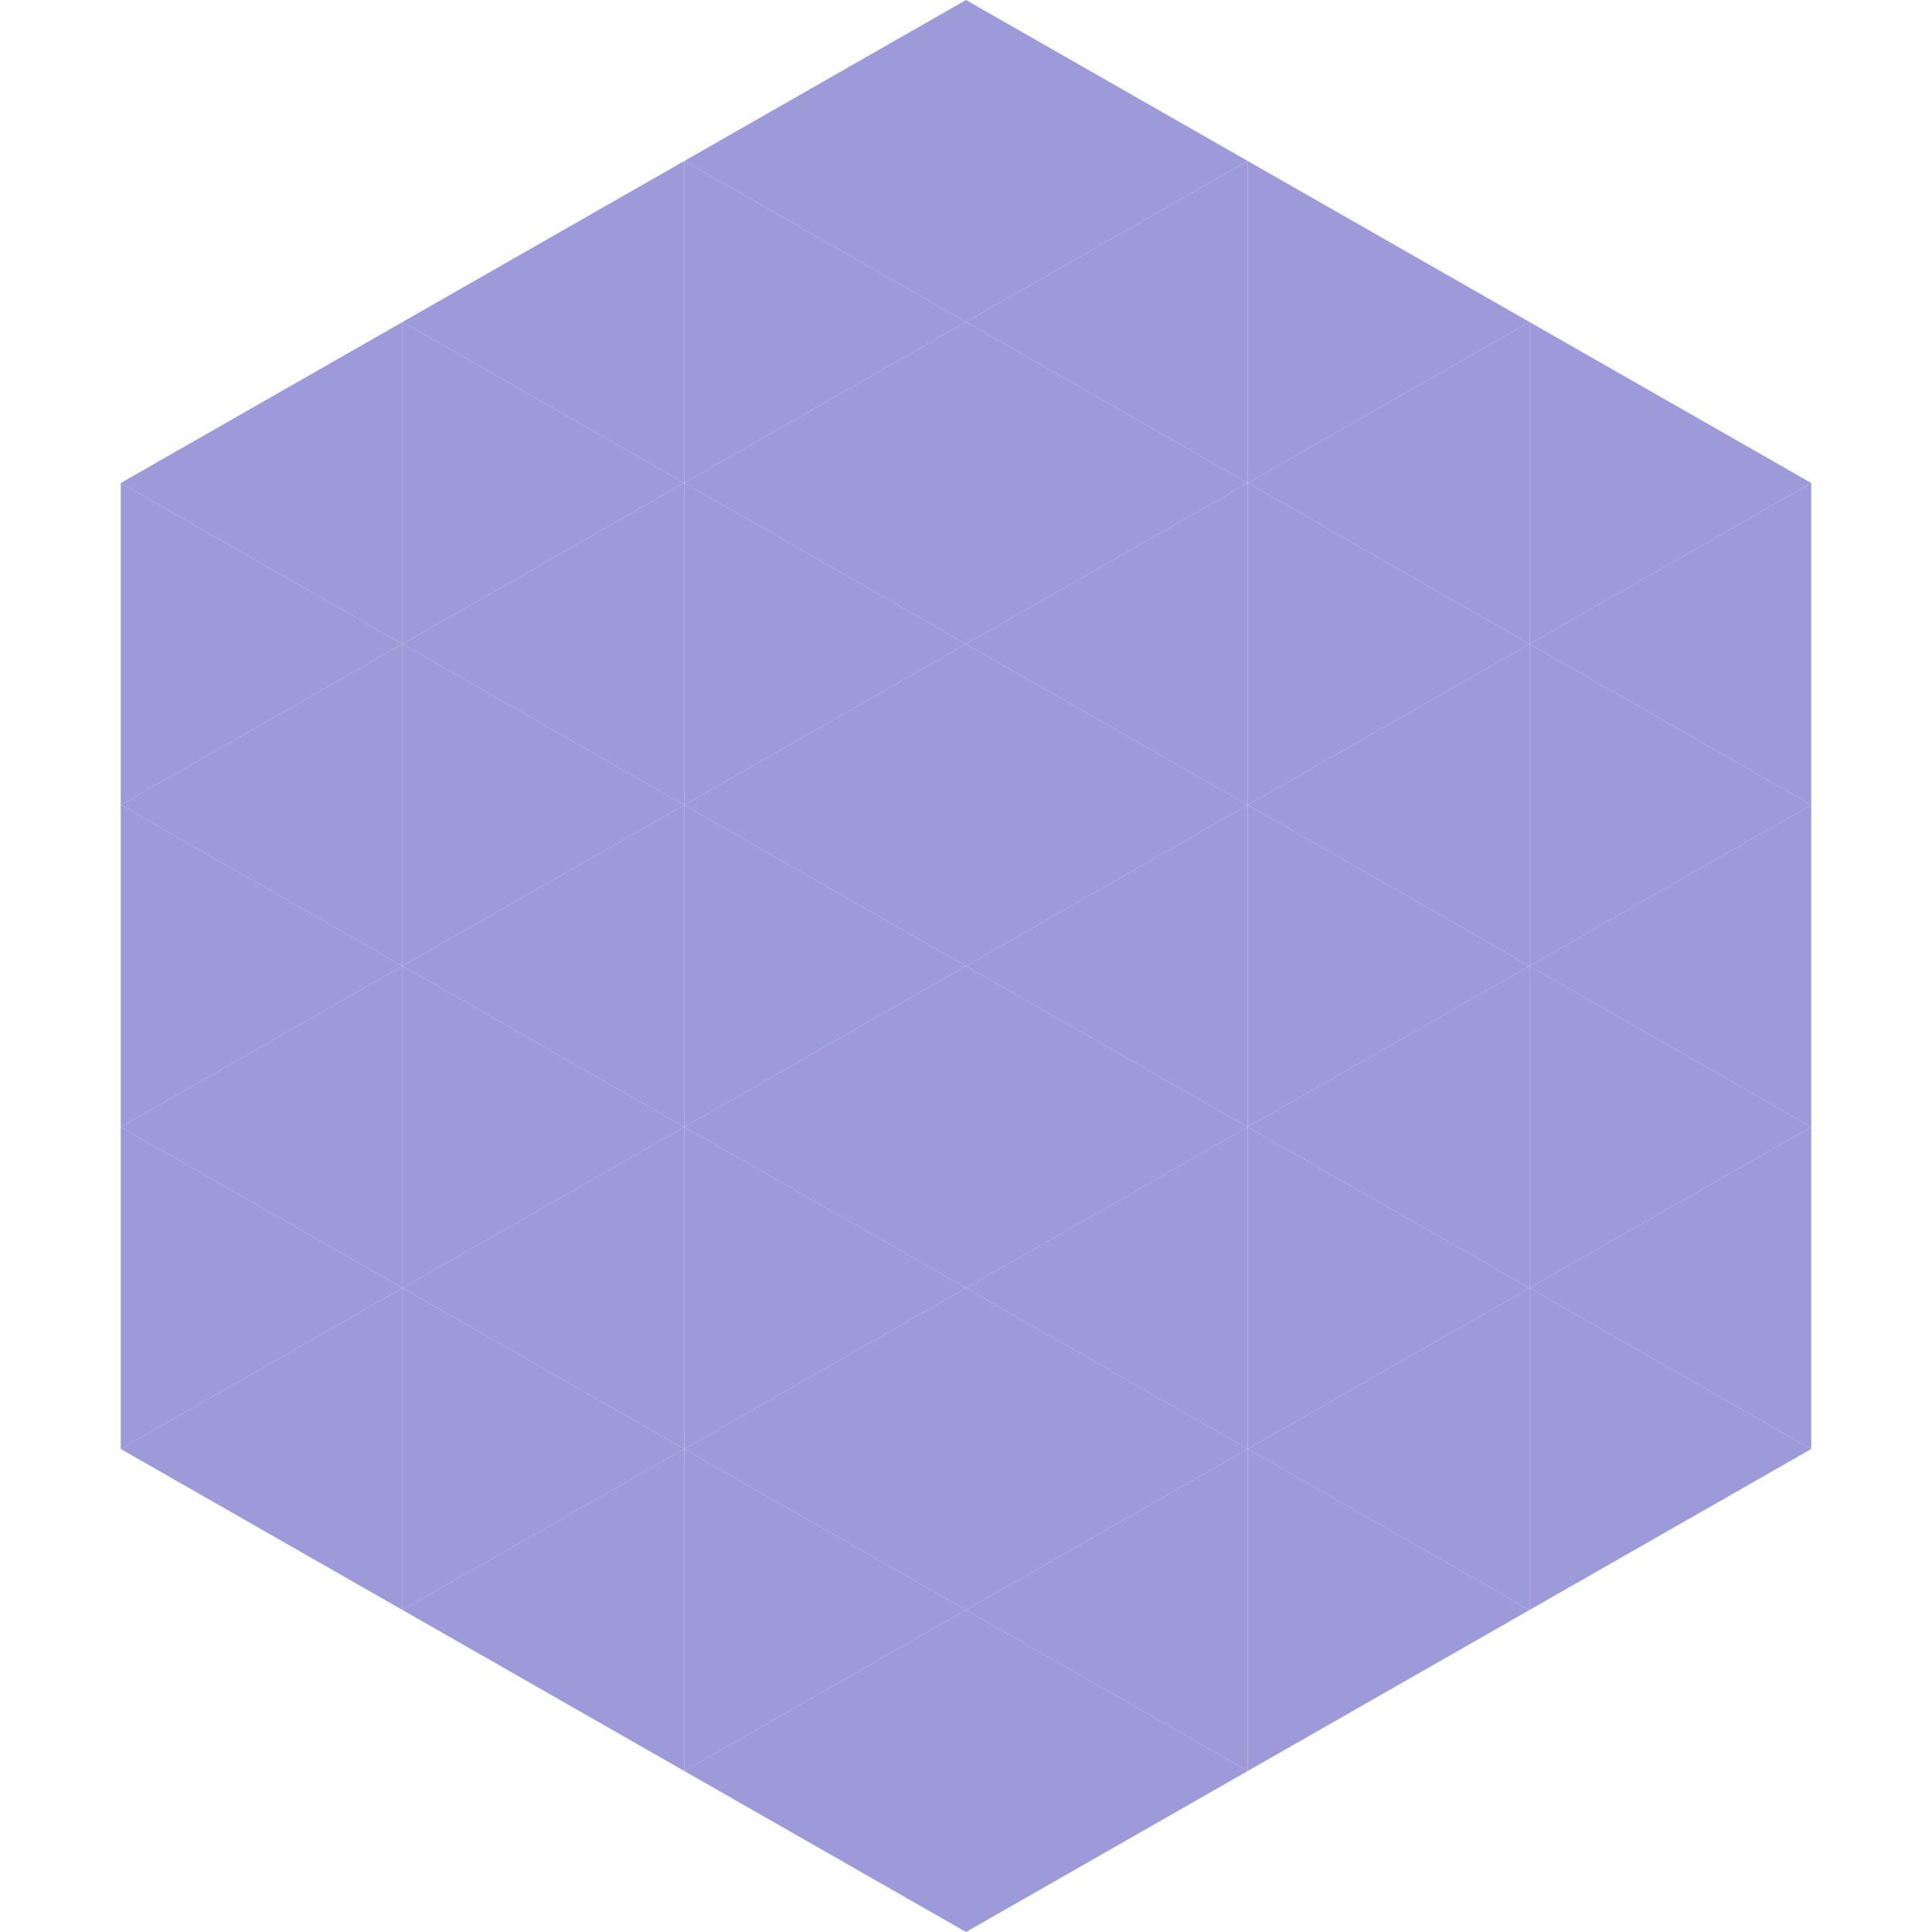
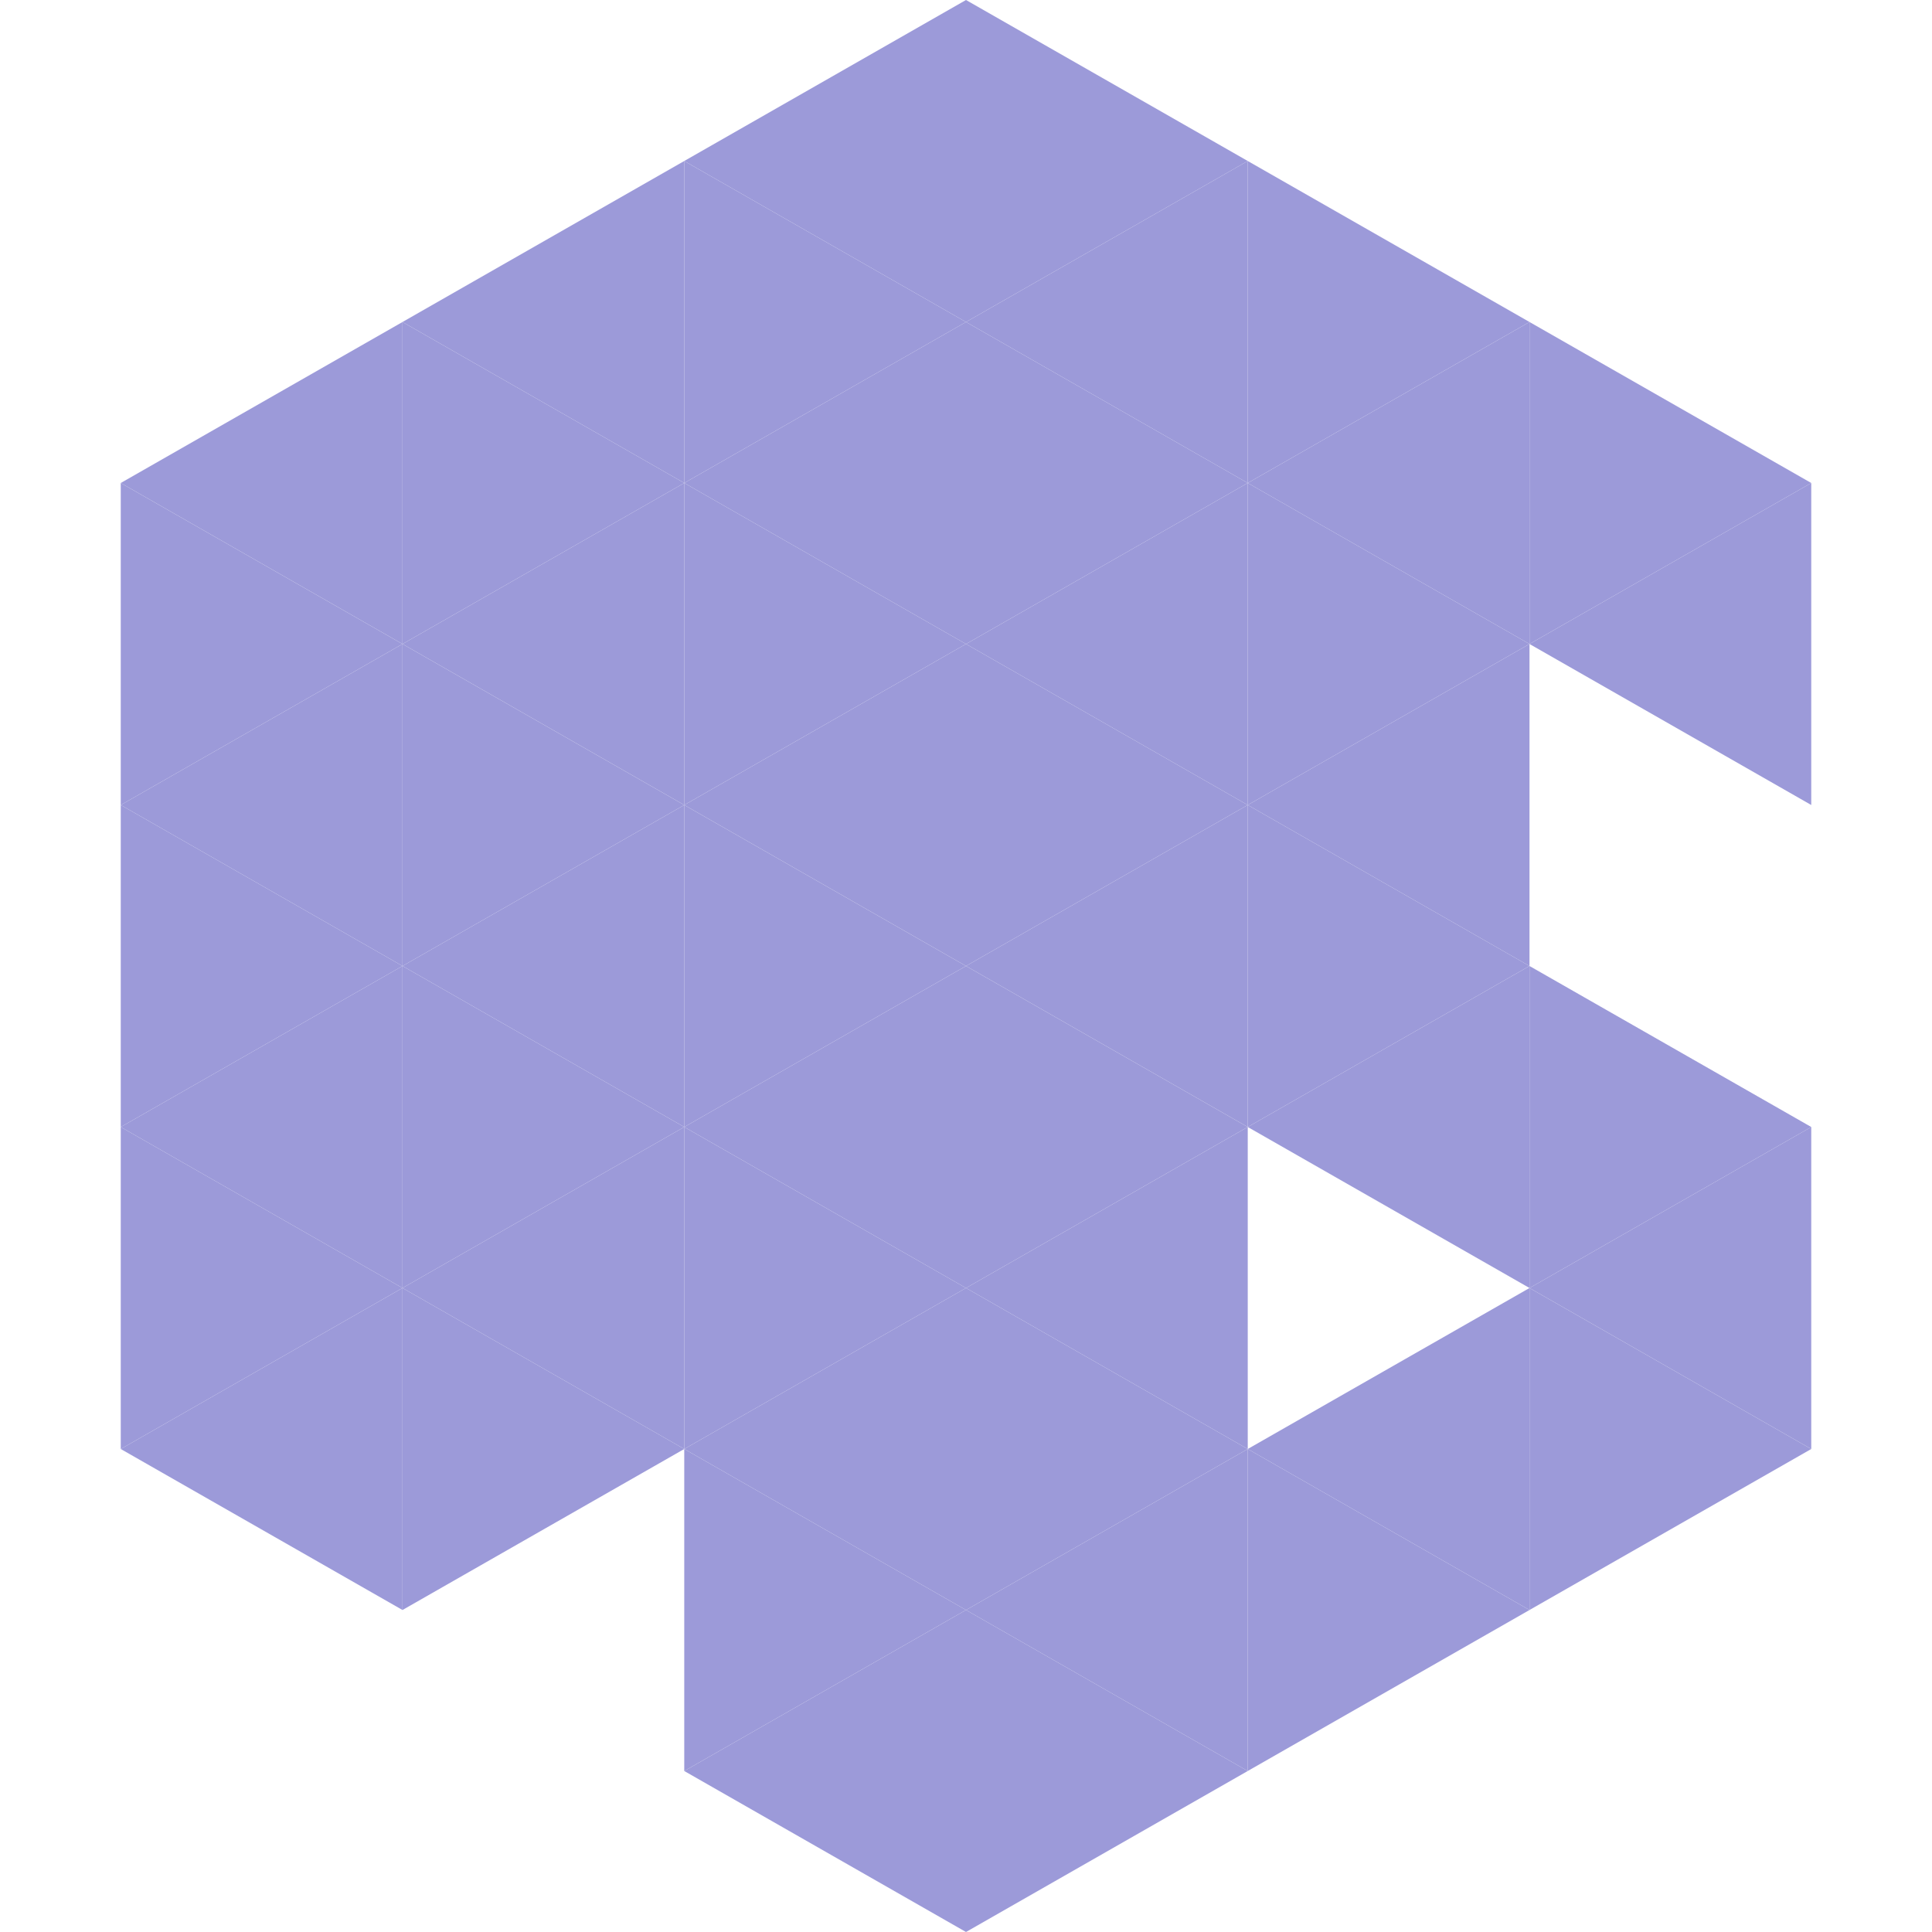
<svg xmlns="http://www.w3.org/2000/svg" width="240" height="240">
  <polygon points="50,40 15,60 50,80" style="fill:rgb(156,154,217)" />
  <polygon points="190,40 225,60 190,80" style="fill:rgb(156,154,217)" />
  <polygon points="15,60 50,80 15,100" style="fill:rgb(156,154,217)" />
  <polygon points="225,60 190,80 225,100" style="fill:rgb(156,154,217)" />
  <polygon points="50,80 15,100 50,120" style="fill:rgb(156,154,217)" />
-   <polygon points="190,80 225,100 190,120" style="fill:rgb(156,154,217)" />
  <polygon points="15,100 50,120 15,140" style="fill:rgb(156,154,217)" />
-   <polygon points="225,100 190,120 225,140" style="fill:rgb(156,154,217)" />
  <polygon points="50,120 15,140 50,160" style="fill:rgb(156,154,217)" />
  <polygon points="190,120 225,140 190,160" style="fill:rgb(156,154,217)" />
  <polygon points="15,140 50,160 15,180" style="fill:rgb(156,154,217)" />
  <polygon points="225,140 190,160 225,180" style="fill:rgb(156,154,217)" />
  <polygon points="50,160 15,180 50,200" style="fill:rgb(156,154,217)" />
  <polygon points="190,160 225,180 190,200" style="fill:rgb(156,154,217)" />
  <polygon points="15,180 50,200 15,220" style="fill:rgb(255,255,255); fill-opacity:0" />
  <polygon points="225,180 190,200 225,220" style="fill:rgb(255,255,255); fill-opacity:0" />
-   <polygon points="50,0 85,20 50,40" style="fill:rgb(255,255,255); fill-opacity:0" />
  <polygon points="190,0 155,20 190,40" style="fill:rgb(255,255,255); fill-opacity:0" />
  <polygon points="85,20 50,40 85,60" style="fill:rgb(156,154,217)" />
  <polygon points="155,20 190,40 155,60" style="fill:rgb(156,154,217)" />
  <polygon points="50,40 85,60 50,80" style="fill:rgb(156,154,217)" />
  <polygon points="190,40 155,60 190,80" style="fill:rgb(156,154,217)" />
  <polygon points="85,60 50,80 85,100" style="fill:rgb(156,154,217)" />
  <polygon points="155,60 190,80 155,100" style="fill:rgb(156,154,217)" />
  <polygon points="50,80 85,100 50,120" style="fill:rgb(156,154,217)" />
  <polygon points="190,80 155,100 190,120" style="fill:rgb(156,154,217)" />
  <polygon points="85,100 50,120 85,140" style="fill:rgb(156,154,217)" />
  <polygon points="155,100 190,120 155,140" style="fill:rgb(156,154,217)" />
  <polygon points="50,120 85,140 50,160" style="fill:rgb(156,154,217)" />
  <polygon points="190,120 155,140 190,160" style="fill:rgb(156,154,217)" />
  <polygon points="85,140 50,160 85,180" style="fill:rgb(156,154,217)" />
-   <polygon points="155,140 190,160 155,180" style="fill:rgb(156,154,217)" />
  <polygon points="50,160 85,180 50,200" style="fill:rgb(156,154,217)" />
  <polygon points="190,160 155,180 190,200" style="fill:rgb(156,154,217)" />
-   <polygon points="85,180 50,200 85,220" style="fill:rgb(156,154,217)" />
  <polygon points="155,180 190,200 155,220" style="fill:rgb(156,154,217)" />
  <polygon points="120,0 85,20 120,40" style="fill:rgb(156,154,217)" />
  <polygon points="120,0 155,20 120,40" style="fill:rgb(156,154,217)" />
  <polygon points="85,20 120,40 85,60" style="fill:rgb(156,154,217)" />
  <polygon points="155,20 120,40 155,60" style="fill:rgb(156,154,217)" />
  <polygon points="120,40 85,60 120,80" style="fill:rgb(156,154,217)" />
  <polygon points="120,40 155,60 120,80" style="fill:rgb(156,154,217)" />
  <polygon points="85,60 120,80 85,100" style="fill:rgb(156,154,217)" />
  <polygon points="155,60 120,80 155,100" style="fill:rgb(156,154,217)" />
  <polygon points="120,80 85,100 120,120" style="fill:rgb(156,154,217)" />
  <polygon points="120,80 155,100 120,120" style="fill:rgb(156,154,217)" />
  <polygon points="85,100 120,120 85,140" style="fill:rgb(156,154,217)" />
  <polygon points="155,100 120,120 155,140" style="fill:rgb(156,154,217)" />
  <polygon points="120,120 85,140 120,160" style="fill:rgb(156,154,217)" />
  <polygon points="120,120 155,140 120,160" style="fill:rgb(156,154,217)" />
  <polygon points="85,140 120,160 85,180" style="fill:rgb(156,154,217)" />
  <polygon points="155,140 120,160 155,180" style="fill:rgb(156,154,217)" />
  <polygon points="120,160 85,180 120,200" style="fill:rgb(156,154,217)" />
  <polygon points="120,160 155,180 120,200" style="fill:rgb(156,154,217)" />
  <polygon points="85,180 120,200 85,220" style="fill:rgb(156,154,217)" />
  <polygon points="155,180 120,200 155,220" style="fill:rgb(156,154,217)" />
  <polygon points="120,200 85,220 120,240" style="fill:rgb(156,154,217)" />
  <polygon points="120,200 155,220 120,240" style="fill:rgb(156,154,217)" />
  <polygon points="85,220 120,240 85,260" style="fill:rgb(255,255,255); fill-opacity:0" />
  <polygon points="155,220 120,240 155,260" style="fill:rgb(255,255,255); fill-opacity:0" />
</svg>